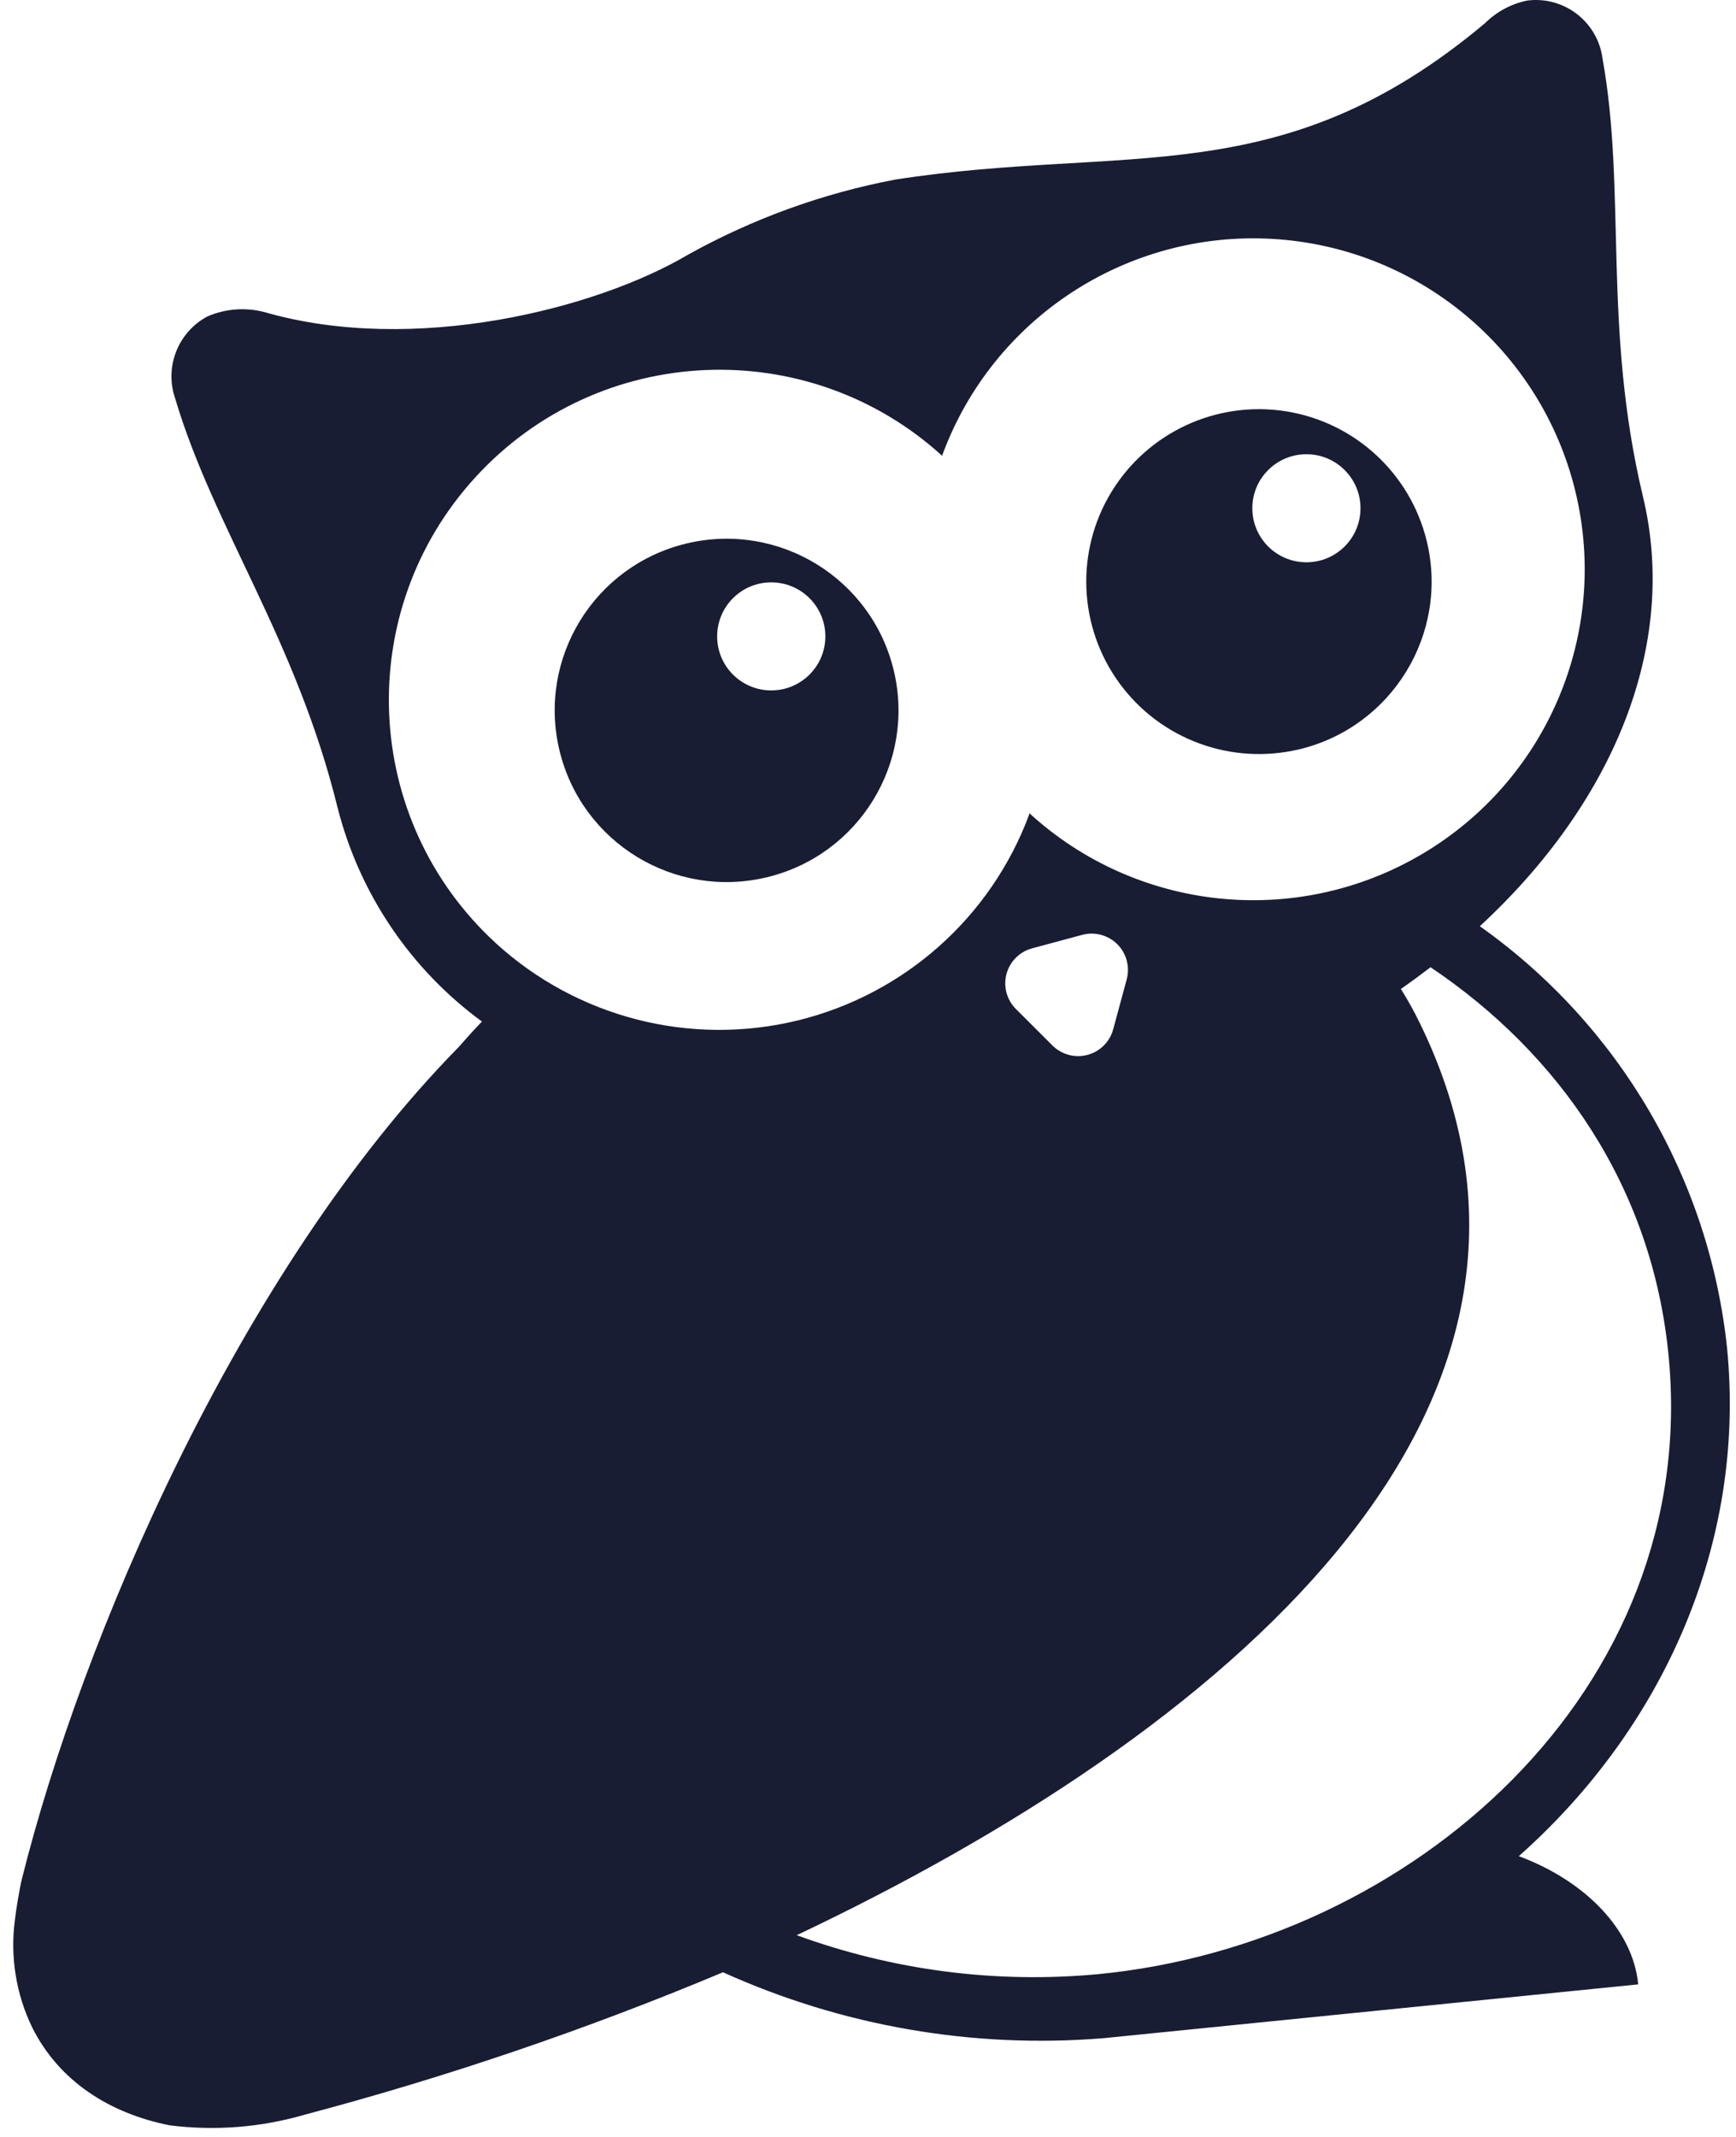
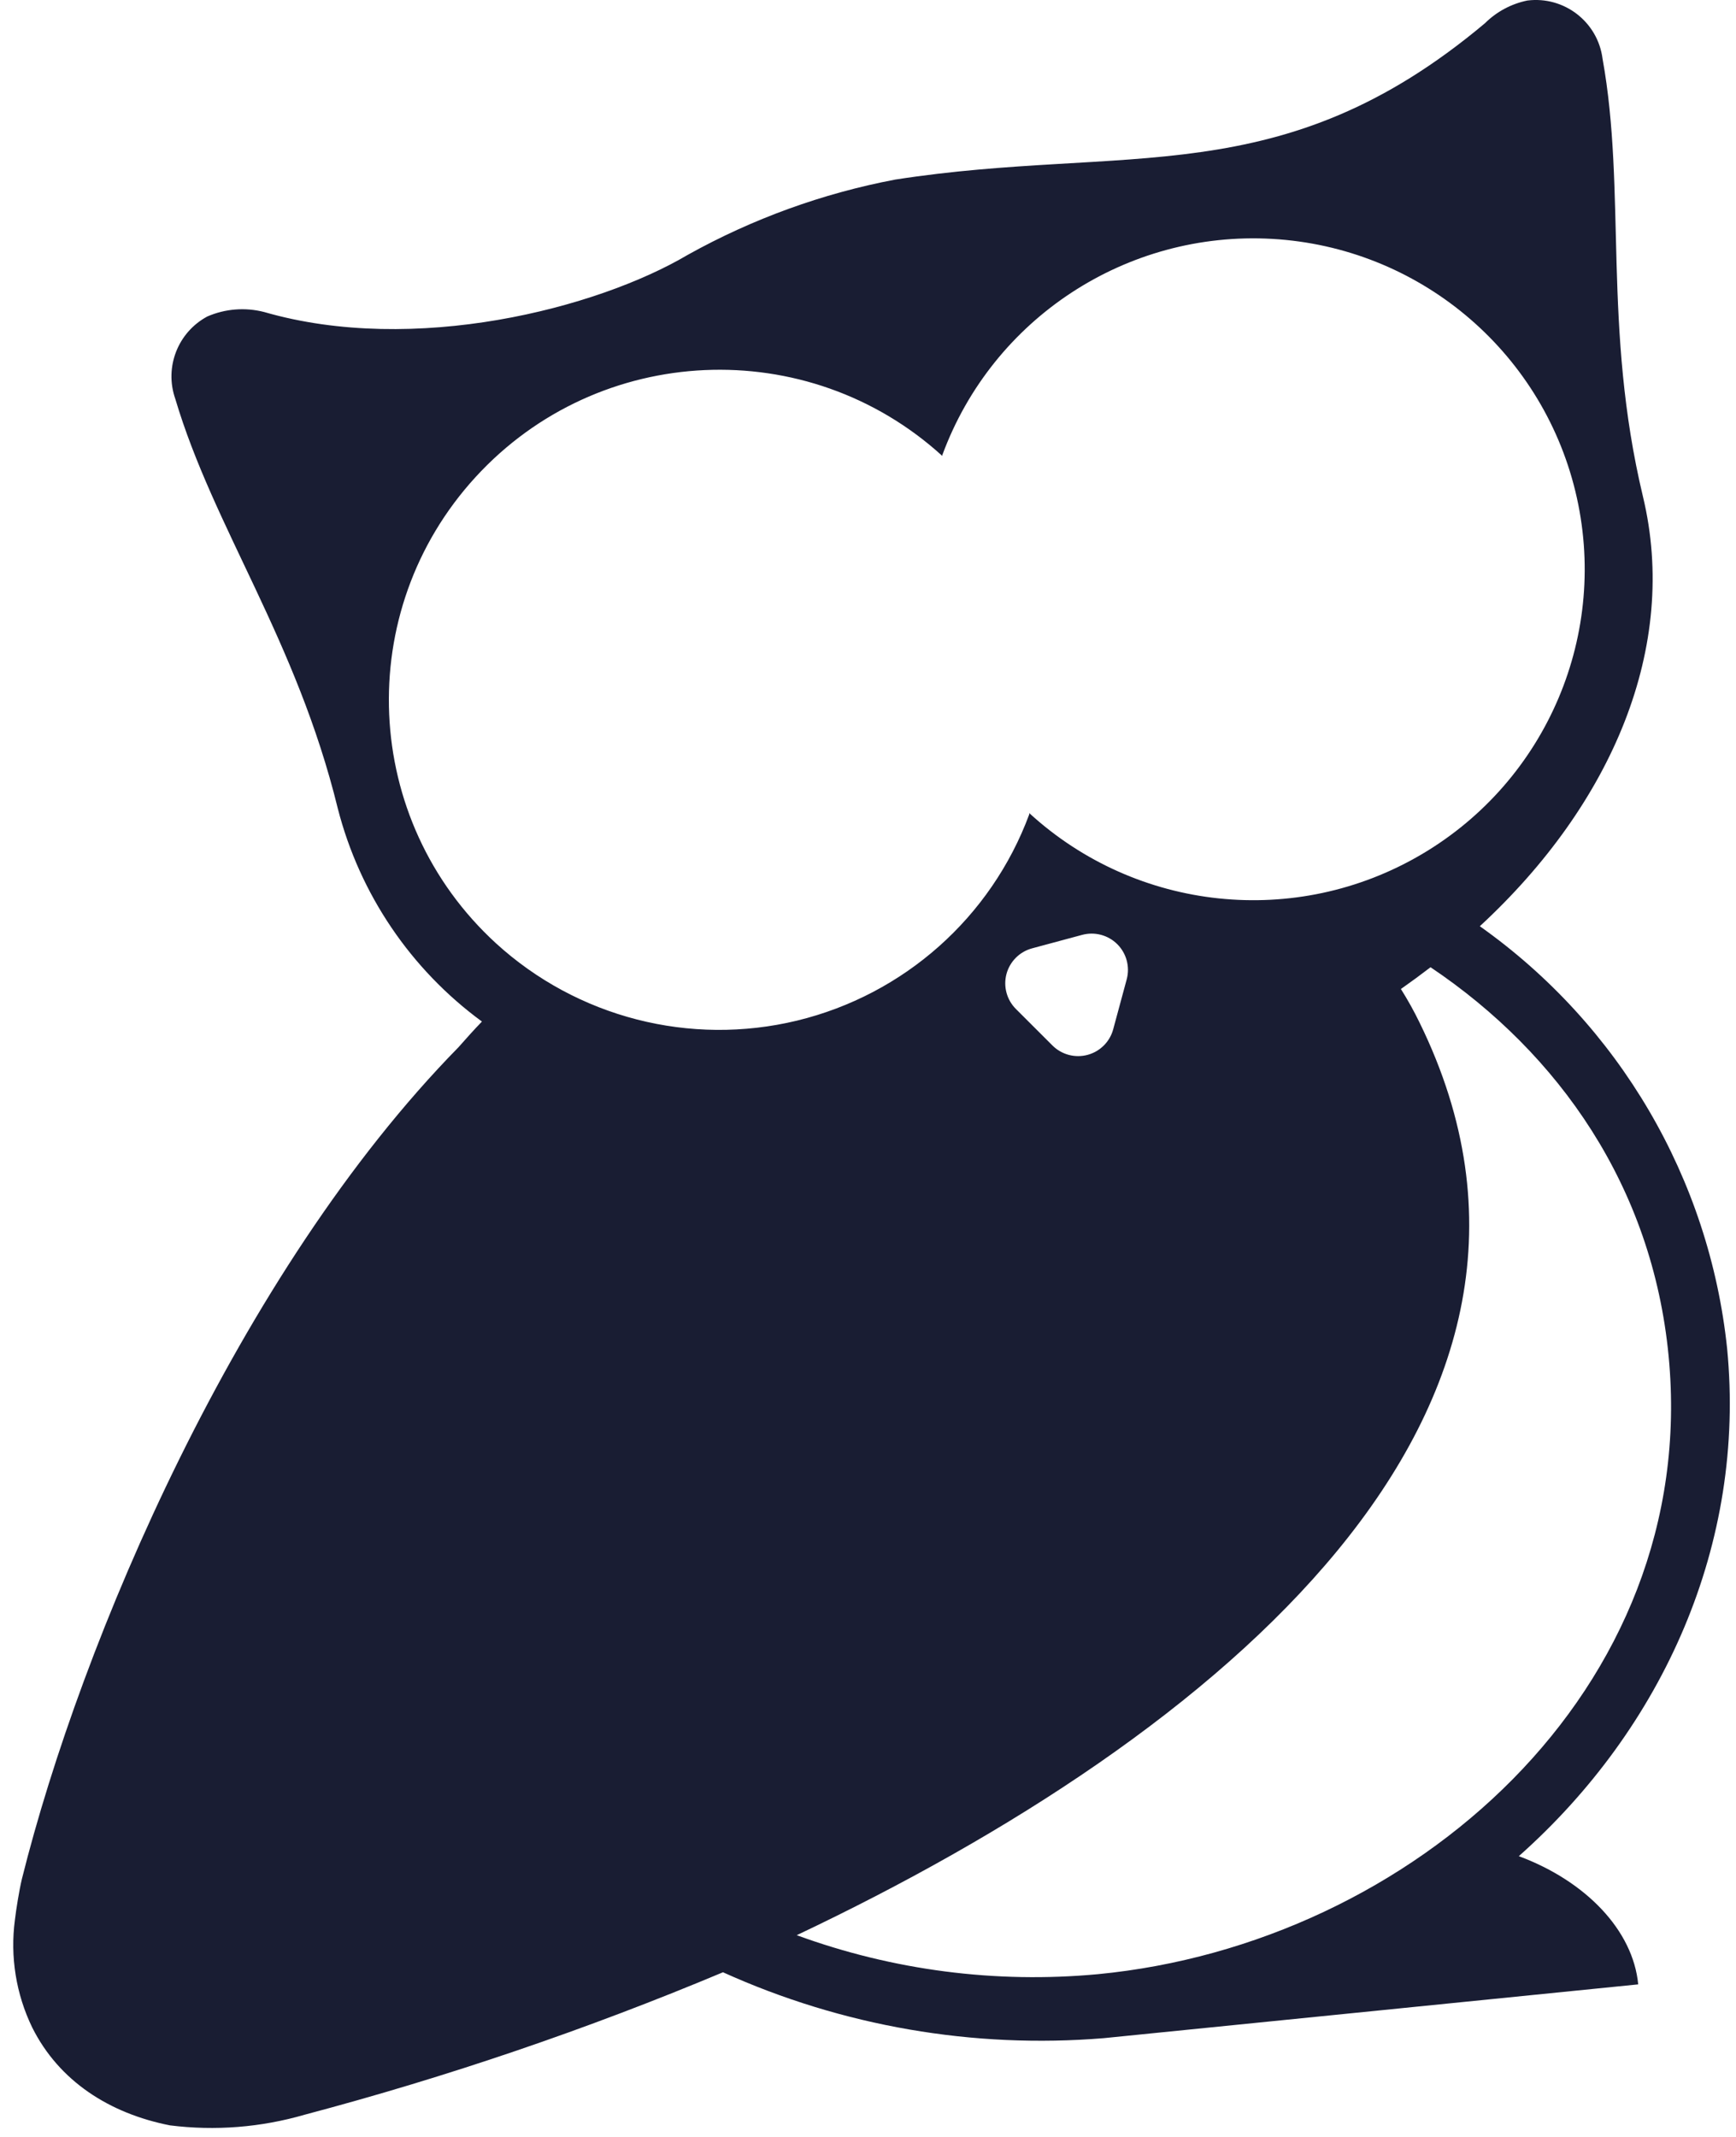
<svg xmlns="http://www.w3.org/2000/svg" width="39px" height="48px" viewBox="0 0 39 48" version="1.1">
  <title>2FBA8453-7327-43B5-83DE-885A0D33930D</title>
  <desc>Created with sketchtool.</desc>
  <g id="Product-Page" stroke="none" stroke-width="1" fill="none" fill-rule="evenodd">
    <g id="KO-Product-Desktop" transform="translate(-135, -48)" fill="#191D33" fill-rule="nonzero">
      <g id="C-2" transform="translate(135, 48)">
        <g id="C">
          <path d="M34.121,41.693 C37.368,38.81 39.225,34.671 38.801,30.294 C38.402,26.48 36.377,23.023 33.245,20.805 C36.226,18.052 37.719,14.517 36.909,11.151 C36.002,7.356 36.54,4.298 36.002,1.319 C35.896,0.492 35.139,-0.093 34.311,0.012 C33.951,0.086 33.621,0.263 33.36,0.522 C28.779,4.368 25.317,3.225 20.11,4.034 C18.478,4.344 16.906,4.914 15.455,5.722 C13.407,6.934 9.305,7.983 5.936,7.009 C5.51,6.899 5.06,6.934 4.657,7.109 C3.995,7.465 3.69,8.248 3.937,8.956 C4.802,11.864 6.658,14.363 7.589,18.161 C8.082,20.082 9.226,21.773 10.827,22.946 C10.649,23.13 10.474,23.326 10.301,23.522 C5.34,28.579 1.821,36.875 0.491,42.209 C0.429,42.472 0.362,42.893 0.335,43.124 C0.225,43.951 0.36,44.791 0.724,45.542 C1.328,46.75 2.465,47.474 3.819,47.74 C4.833,47.867 5.862,47.786 6.843,47.501 C10.046,46.652 13.186,45.583 16.242,44.301 C18.921,45.513 21.866,46.022 24.798,45.781 L36.803,44.573 C36.688,43.365 35.636,42.257 34.121,41.693 Z M11.143,21.189 C8.123,18.423 7.917,13.737 10.683,10.717 C13.449,7.697 18.142,7.485 21.17,10.242 L21.17,10.221 C22.301,7.15 25.311,5.179 28.582,5.366 C31.854,5.553 34.618,7.855 35.391,11.035 C36.163,14.216 34.762,17.526 31.939,19.189 C29.117,20.852 25.537,20.476 23.123,18.264 L23.123,18.291 C22.265,20.606 20.309,22.343 17.906,22.925 C15.503,23.506 12.968,22.855 11.143,21.189 L11.143,21.189 Z M25.312,21.998 L25.009,23.118 C24.934,23.399 24.715,23.618 24.434,23.694 C24.153,23.77 23.853,23.691 23.646,23.486 L22.824,22.665 C22.617,22.459 22.536,22.159 22.611,21.877 C22.687,21.596 22.907,21.376 23.189,21.301 L24.311,20.999 C24.593,20.923 24.894,21.003 25.101,21.209 C25.307,21.415 25.388,21.716 25.312,21.998 L25.312,21.998 Z M24.665,44.344 C22.372,44.558 20.061,44.259 17.899,43.468 C27.358,38.988 36.18,31.728 31.893,22.973 C31.767,22.713 31.626,22.46 31.472,22.215 L31.467,22.218 L31.47,22.212 L31.472,22.215 C31.7,22.055 31.922,21.892 32.138,21.726 C35.028,23.667 37.12,26.659 37.486,30.457 C38.209,37.965 31.706,43.667 24.665,44.344 L24.665,44.344 Z" id="Shape" />
-           <path d="M20.078,15.057 L20.078,15.057 C19.581,12.987 17.496,11.711 15.422,12.208 C13.349,12.705 12.071,14.786 12.569,16.857 C13.067,18.928 15.151,20.203 17.225,19.706 C19.298,19.209 20.576,17.128 20.078,15.057 Z M17.326,15.508 C16.655,15.508 16.111,14.965 16.111,14.295 C16.111,13.624 16.655,13.081 17.326,13.081 C17.997,13.081 18.542,13.624 18.542,14.295 C18.542,14.965 17.997,15.508 17.326,15.508 L17.326,15.508 Z" id="Shape" />
-           <path d="M32.054,12.159 L32.053,12.157 C31.685,10.634 30.435,9.482 28.886,9.238 C27.336,8.994 25.792,9.707 24.973,11.043 C24.154,12.379 24.223,14.077 25.146,15.343 C26.069,16.61 27.665,17.196 29.19,16.83 L29.194,16.83 C31.274,16.327 32.554,14.237 32.054,12.159 L32.054,12.159 Z M29.349,12.63 C28.678,12.63 28.134,12.087 28.134,11.416 C28.134,10.746 28.678,10.203 29.349,10.203 C30.02,10.203 30.564,10.746 30.564,11.416 C30.564,12.087 30.02,12.63 29.349,12.63 Z" id="Shape" />
        </g>
      </g>
    </g>
  </g>
</svg>